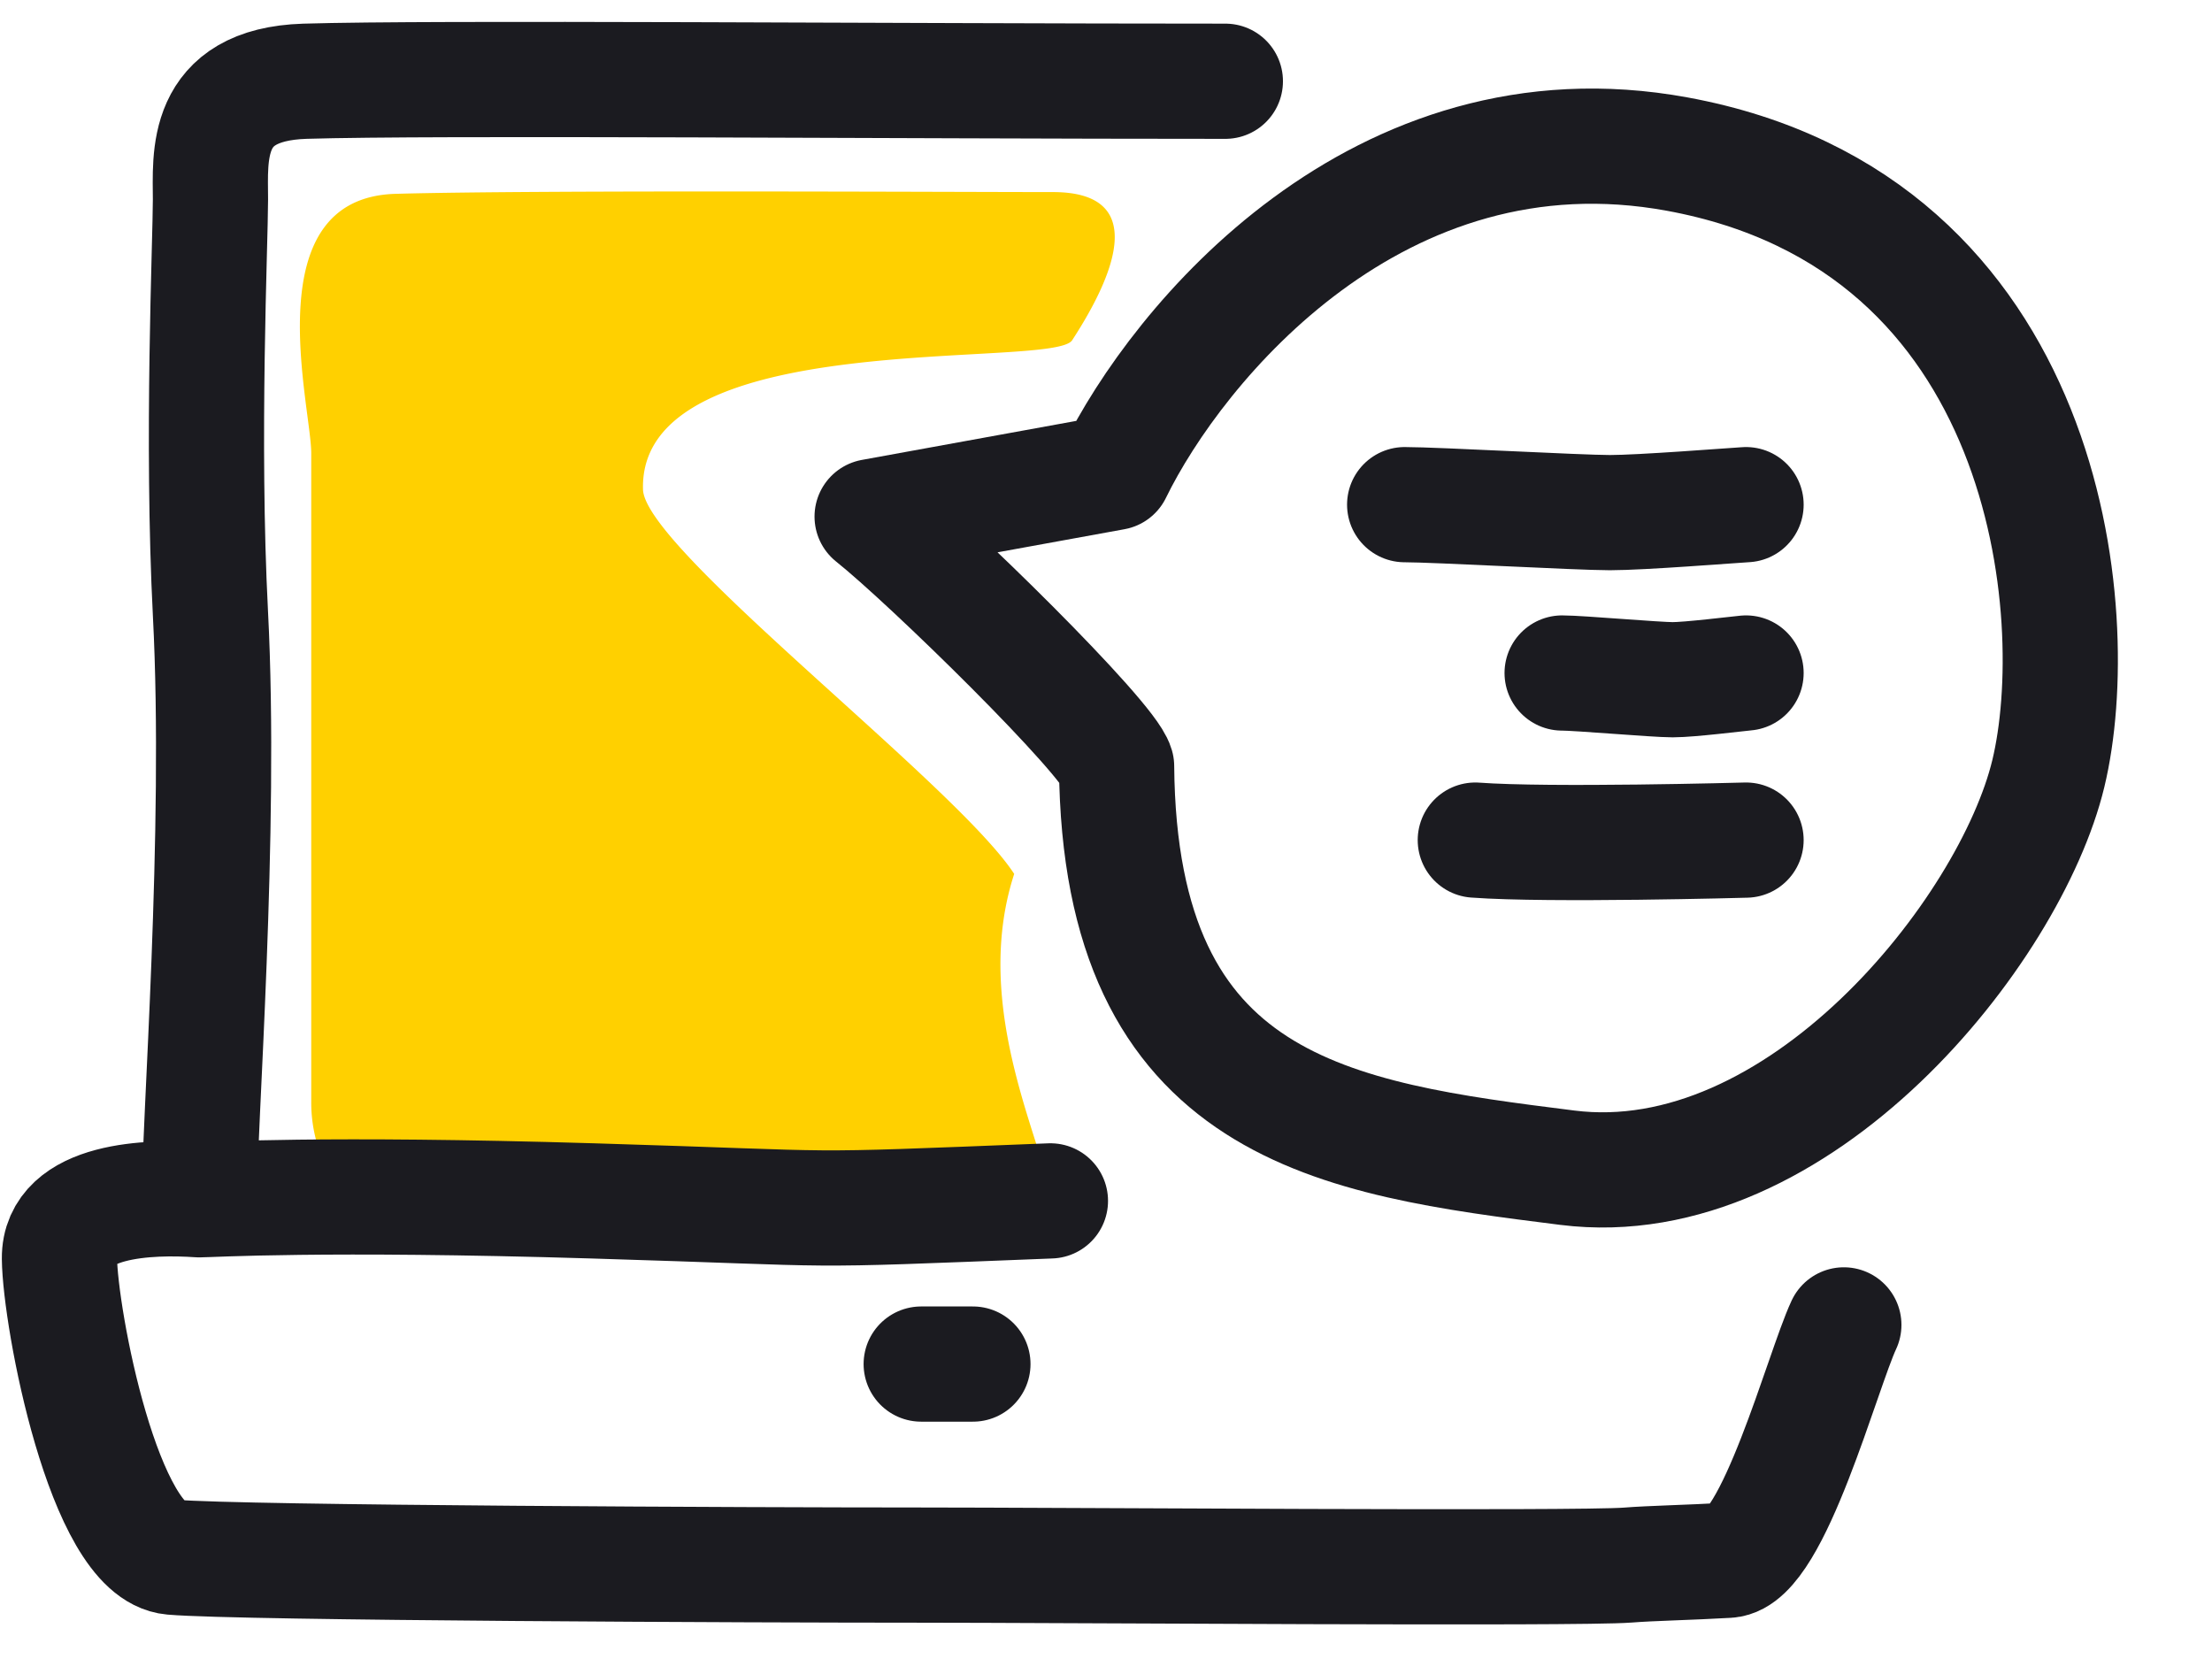
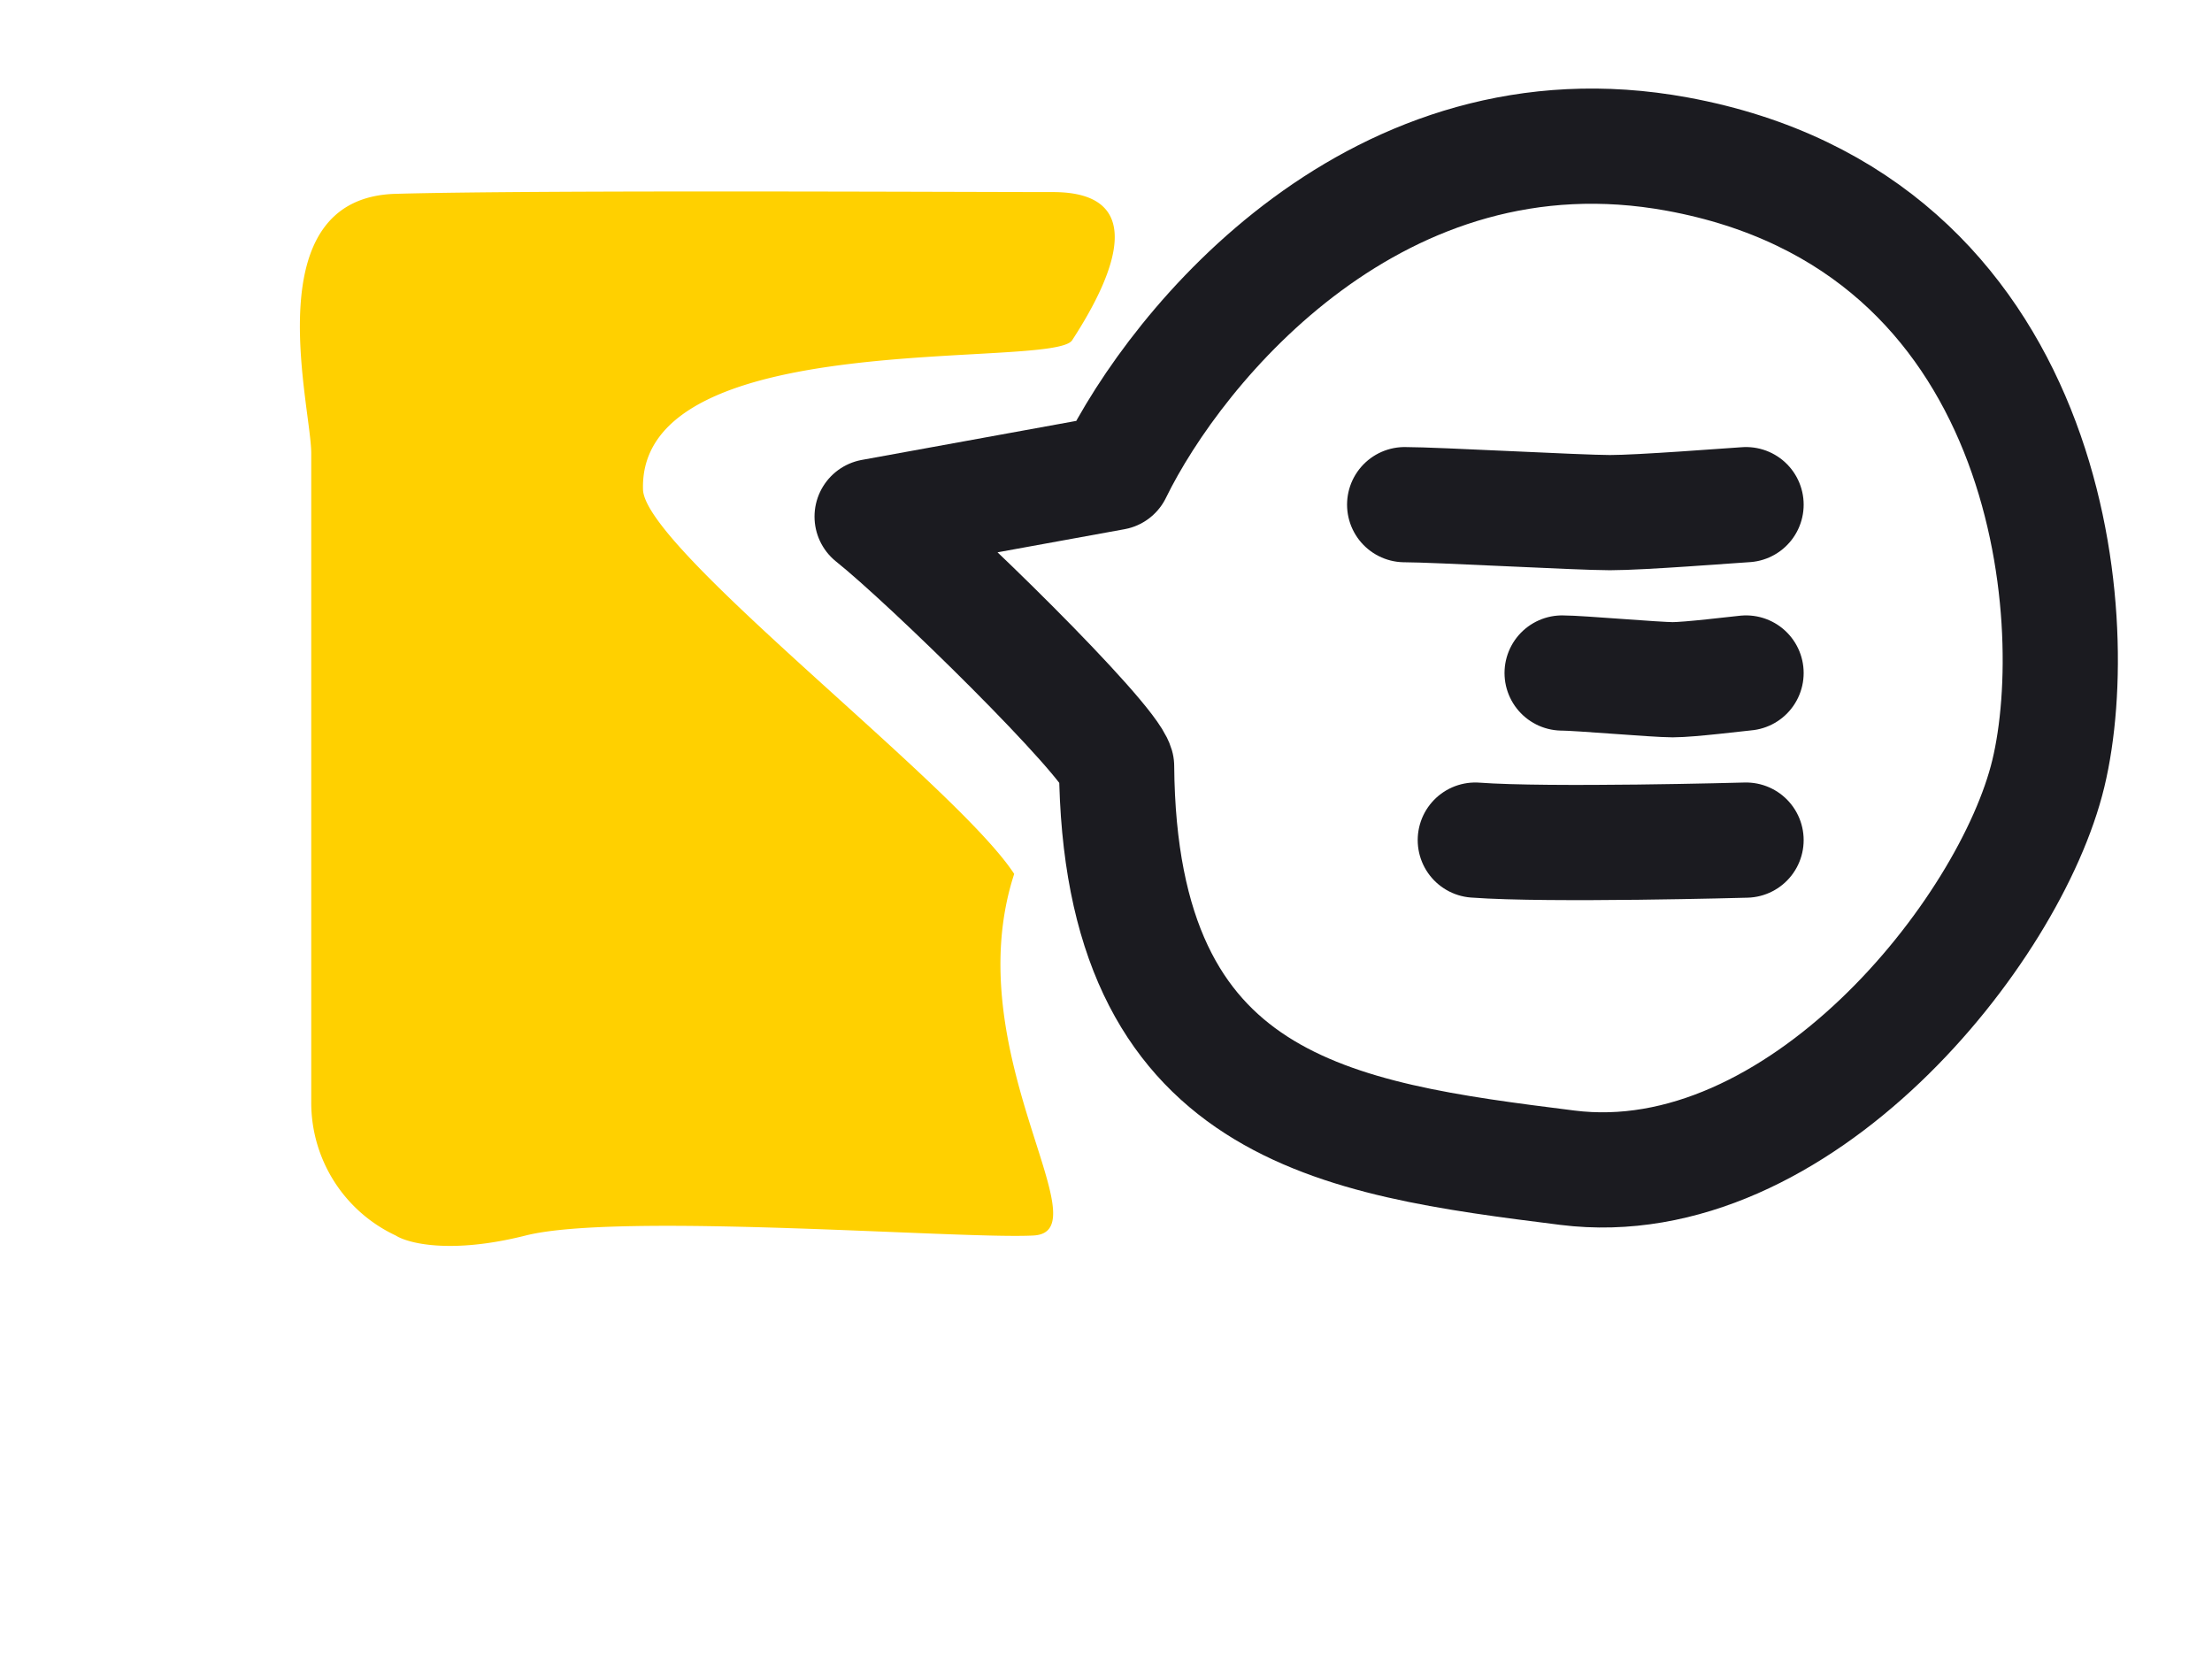
<svg xmlns="http://www.w3.org/2000/svg" fill="none" height="36" width="48">
  <path d="m8.587 4.206c-3.07.085-1.833 4.606-1.833 5.63v14.074a3.181 3.181 0 0 0 1.833 2.9c.264.17 1.198.41 2.822 0 2.03-.512 9.483.085 11.019 0 1.535-.085-1.676-3.987-.42-7.846-1.256-1.93-8.02-7.056-8.055-8.343-.1-3.583 8.894-2.594 9.312-3.237.99-1.52 1.612-3.216-.418-3.216s-11.19-.048-14.26.038z" fill="#ffd000" />
  <g stroke="#1b1b20" stroke-linecap="round" stroke-linejoin="round" stroke-width="2.5">
-     <path d="m4.323 26.035c0-1.555.489-8.01.244-12.714-.195-3.762 0-8.08 0-8.992 0-.914-.168-2.497 2.05-2.566 2.772-.085 12.823 0 19.973 0m-22.267 24.272c.23 0 2.672-.153 8.539.024 5.866.176 4.068.232 9.932 0m-18.471-.024c-1.07-.074-3.046-.018-3.033 1.275.013 1.292.964 6.353 2.45 6.481 1.488.129 12.928.171 16.102.171s14.396.085 15.481 0c.496-.04 1.347-.056 2.172-.104.98-.057 2.051-4.113 2.516-5.108m-20.021.85h1.122" />
    <g stroke-miterlimit="10">
      <path d="m18.925 11.21c1.234.983 5.123 4.793 5.305 5.419.06 7.459 4.762 8.08 9.78 8.71 5.02.63 9.613-5.124 10.439-8.555.826-3.43.06-11.95-8.053-13.44-6.49-1.194-10.85 4.109-12.218 6.91z" />
      <path d="m37.889 10.951c-.364.022-2.273.173-2.954.173-.682 0-3.773-.173-4.454-.173m7.408 3.653c-.196.018-1.224.146-1.592.146-.367 0-2.031-.146-2.399-.146m3.991 3.626s-4.285.119-5.875 0" />
    </g>
  </g>
</svg>